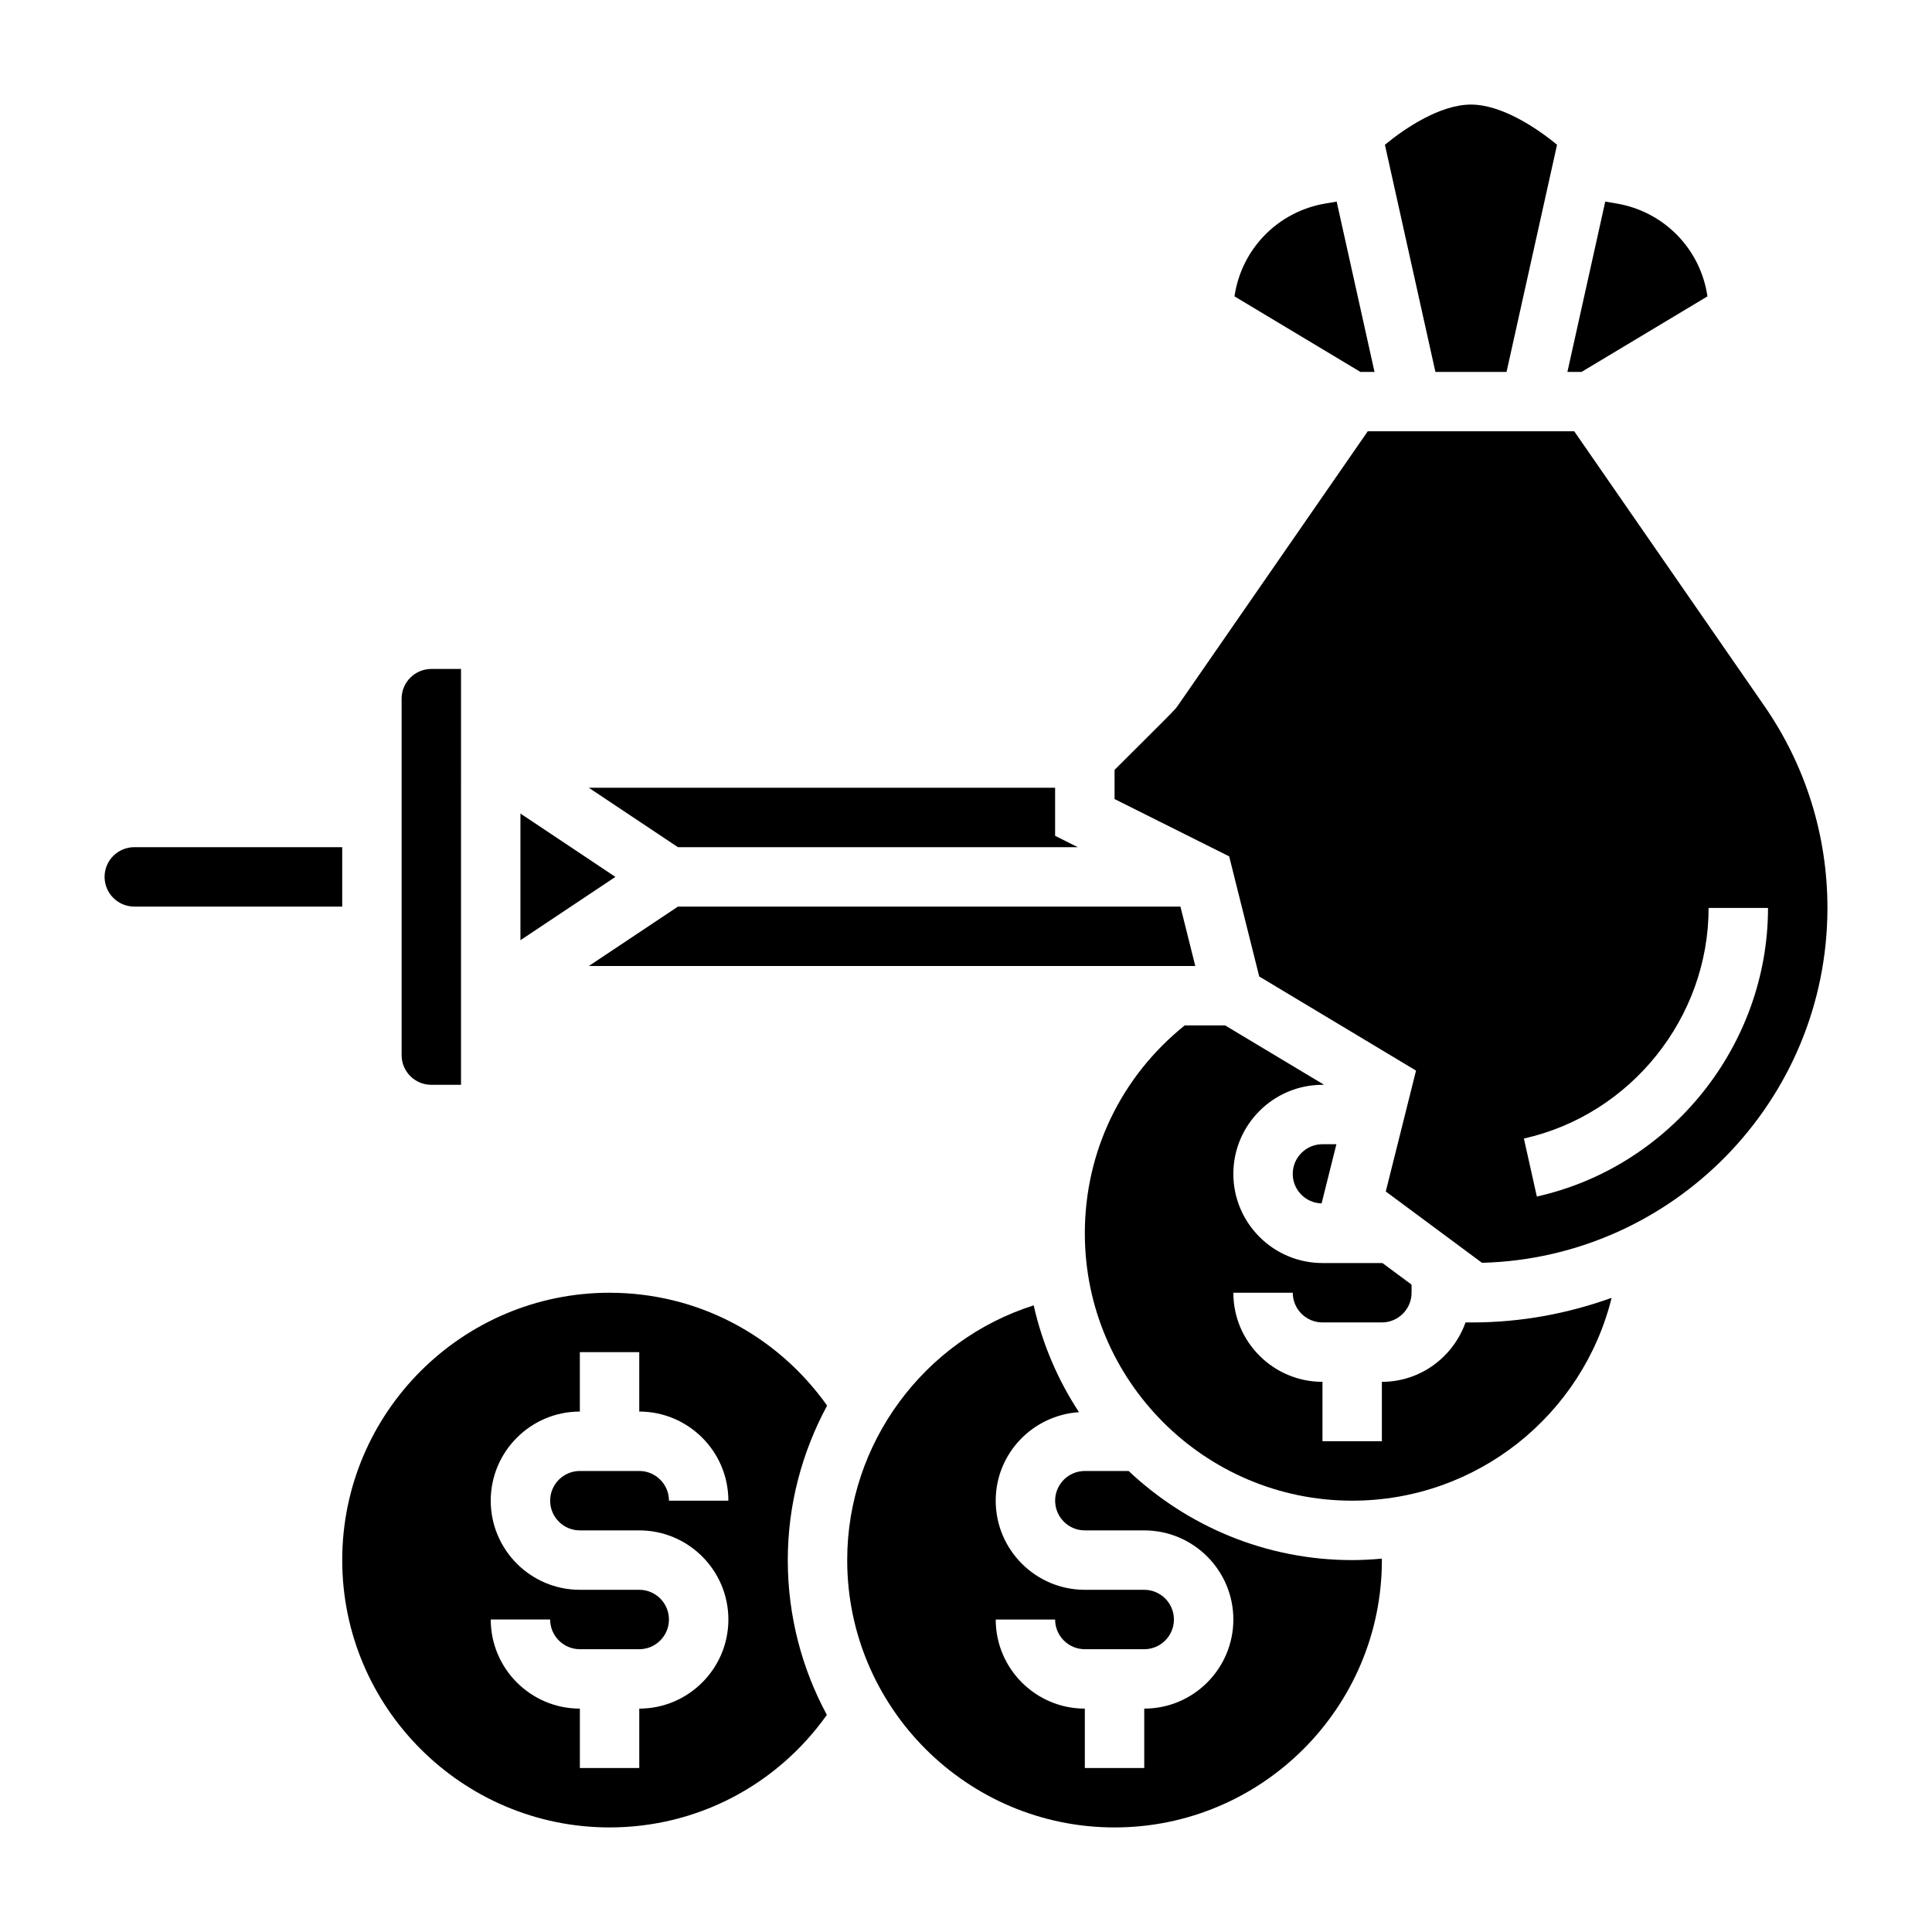
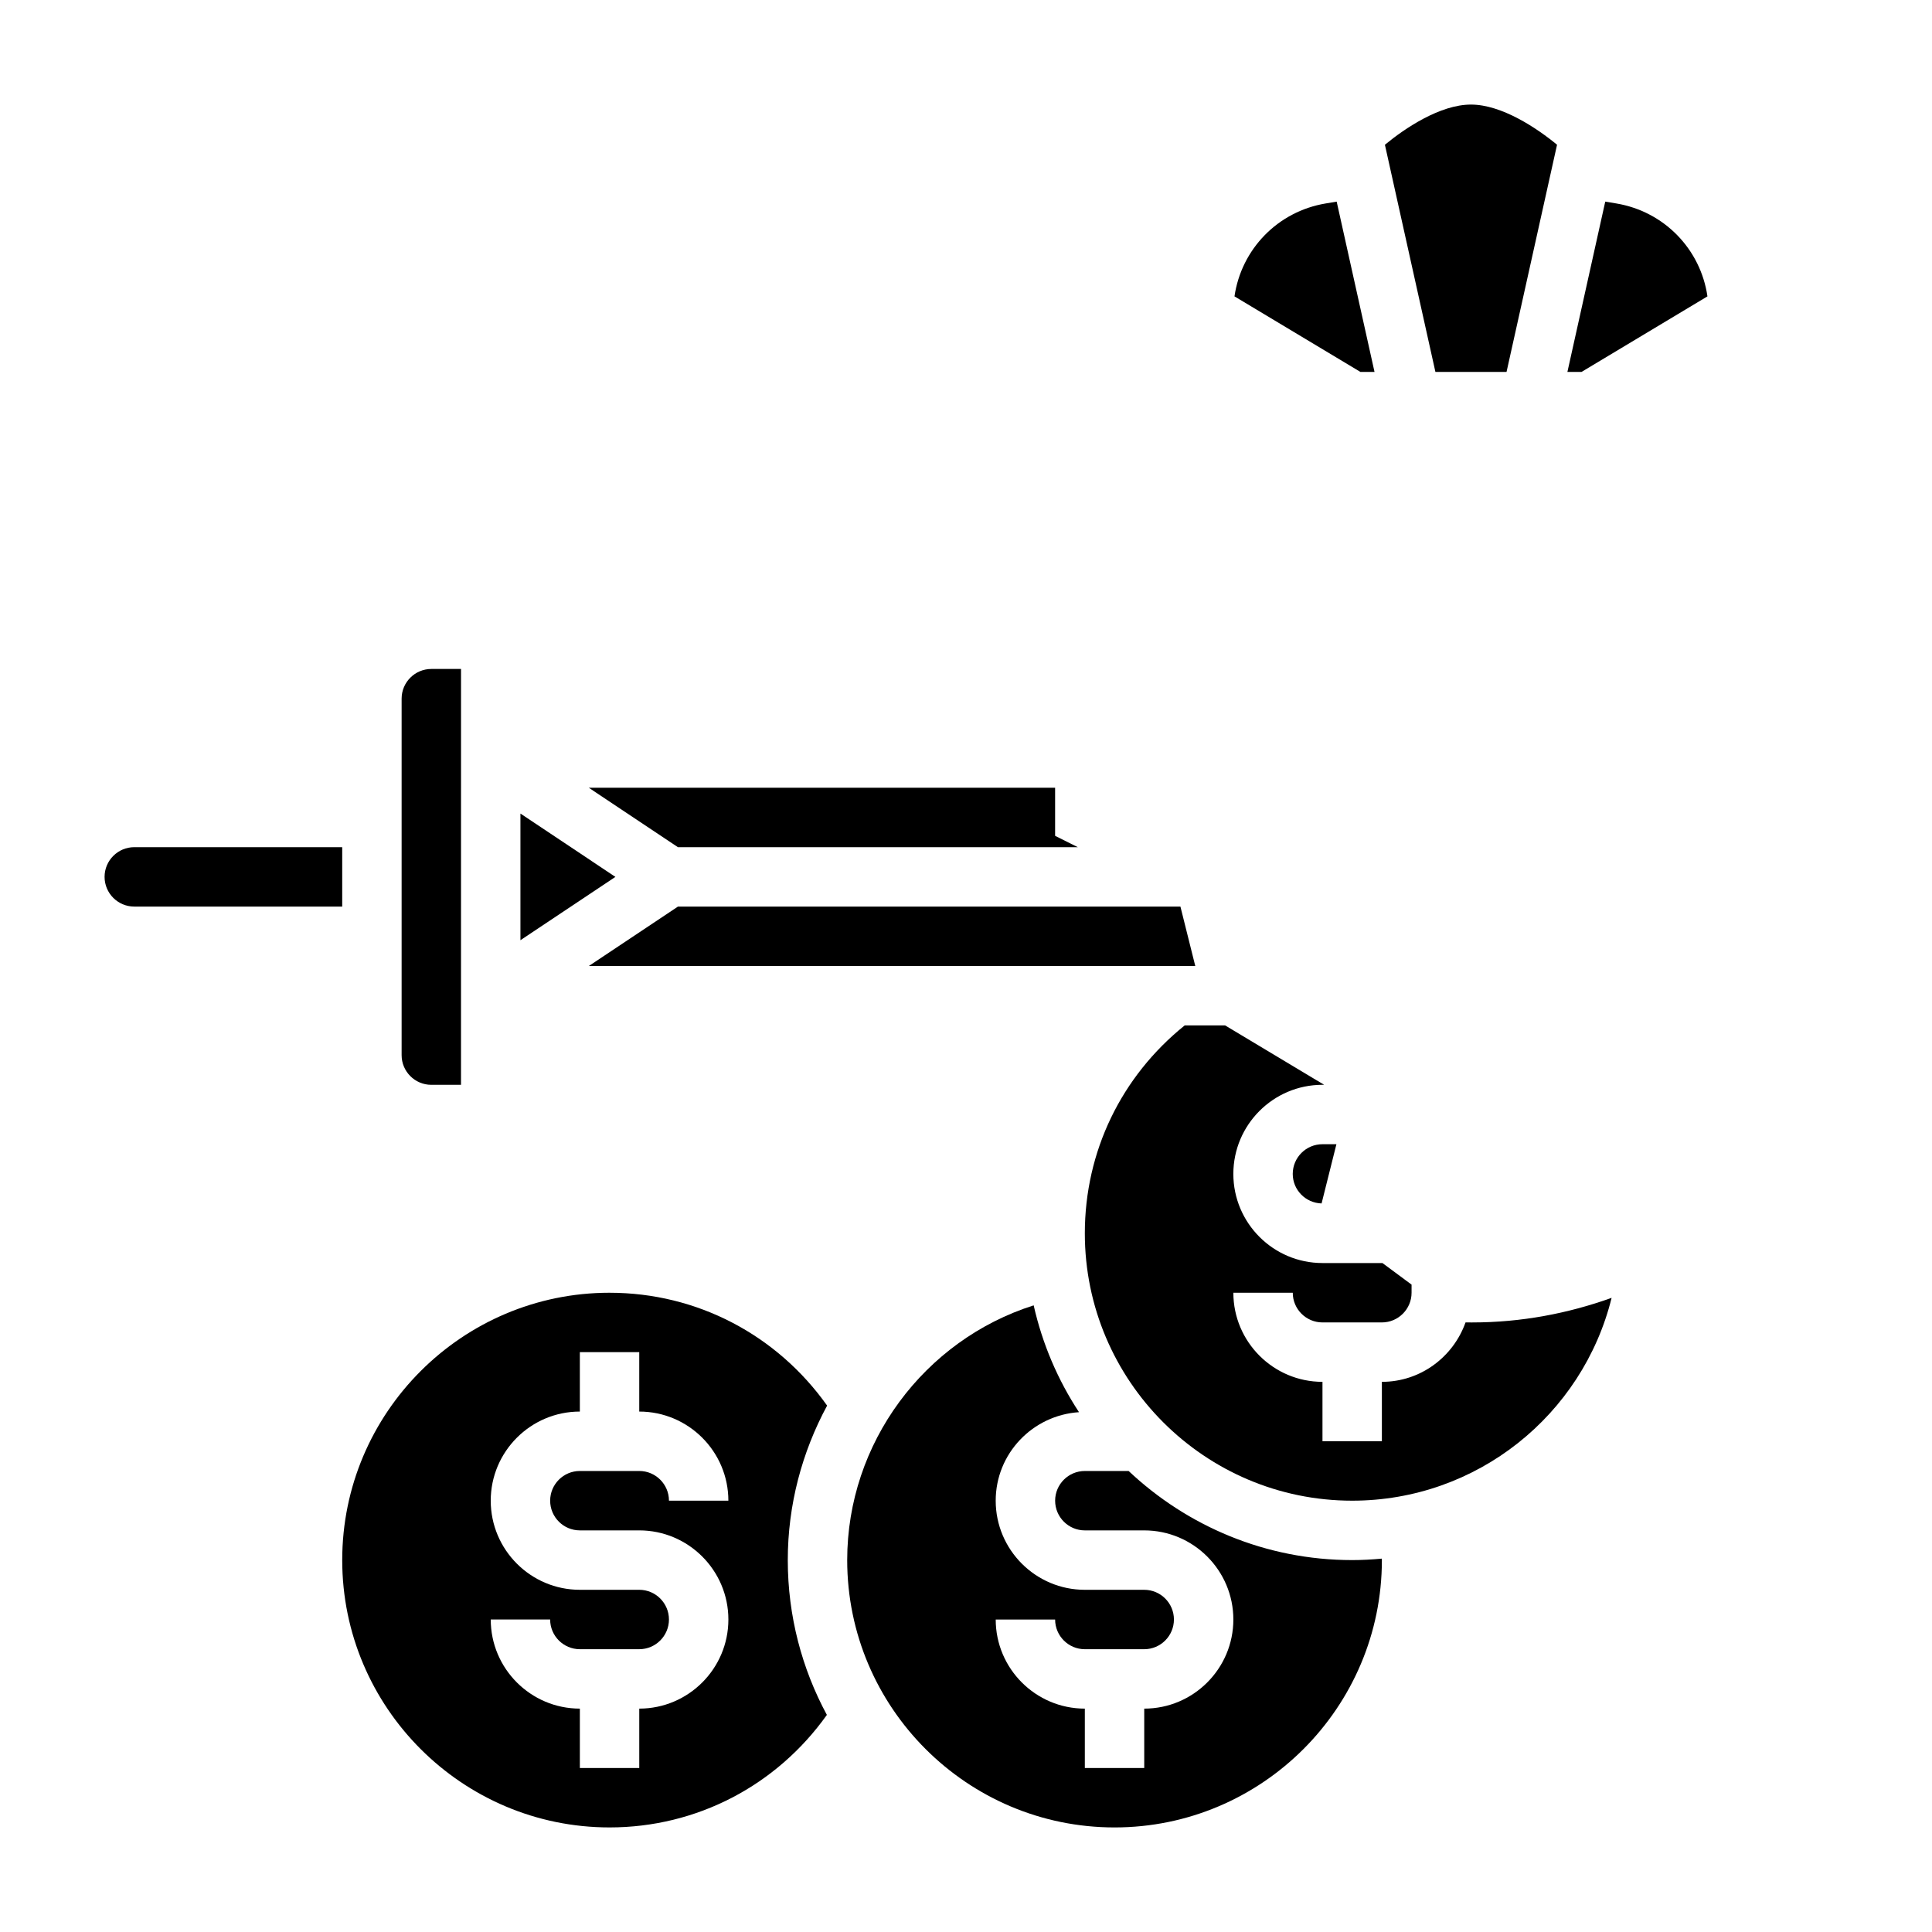
<svg xmlns="http://www.w3.org/2000/svg" fill="#000000" width="800px" height="800px" version="1.1" viewBox="144 144 512 512">
  <g>
    <path d="m281.92 359.6v33.566l25.168-16.781z" />
    <path d="m258.3 431.49h7.871v-15.742l0.004-78.723v-15.742h-7.871c-4.344 0-7.871 3.535-7.871 7.871v94.465c-0.004 4.336 3.523 7.871 7.867 7.871z" />
    <path d="m508.26 242.56-10.027-45.129-2.914 0.488c-12.754 2.125-22.363 12.172-24.168 24.625l33.363 20.016z" />
    <path d="m234.69 368.51h-55.105c-4.344 0-7.871 3.535-7.871 7.871 0 4.336 3.527 7.871 7.871 7.871h55.105z" />
    <path d="m429.63 368.51-6.016-3.008v-12.738h-123.57l23.617 15.746z" />
    <path d="m300.05 400h160.71l-3.934-15.746h-133.16z" />
-     <path d="m486.59 455.1c0 4.258 3.41 7.699 7.644 7.824l3.93-15.695h-3.703c-4.344 0-7.871 3.535-7.871 7.871z" />
+     <path d="m486.59 455.1c0 4.258 3.41 7.699 7.644 7.824l3.93-15.695h-3.703c-4.344 0-7.871 3.535-7.871 7.871" />
    <path d="m543.25 242.56 13.383-60.199c-5.328-4.406-14.668-10.648-22.812-10.648-8.148 0-17.484 6.242-22.805 10.652l13.383 60.199z" />
    <path d="m305.54 486.59c-39.07 0-70.848 31.789-70.848 70.848 0 39.062 31.781 70.848 70.848 70.848 23.152 0 44.289-11.133 57.59-29.82-6.598-12.215-10.359-26.188-10.359-41.027 0-14.672 3.785-28.645 10.422-40.941-13.301-18.742-34.469-29.906-57.652-29.906zm-7.871 62.977h15.742c13.02 0 23.617 10.598 23.617 23.617 0 13.02-10.598 23.617-23.617 23.617v15.742h-15.742v-15.742c-13.02 0-23.617-10.598-23.617-23.617h15.742c0 4.336 3.527 7.871 7.871 7.871h15.742c4.344 0 7.871-3.535 7.871-7.871 0-4.336-3.527-7.871-7.871-7.871h-15.742c-13.02 0-23.617-10.598-23.617-23.617 0-13.02 10.598-23.617 23.617-23.617v-15.742h15.742v15.742c13.02 0 23.617 10.598 23.617 23.617h-15.742c0-4.336-3.527-7.871-7.871-7.871h-15.742c-4.344 0-7.871 3.535-7.871 7.871-0.004 4.336 3.523 7.871 7.871 7.871z" />
-     <path d="m611.55 331.05-50.363-72.754h-54.719l-50.363 72.754c-0.598 0.859-0.707 1.008-9.461 9.723-2.707 2.684-5.473 5.434-7.273 7.25v7.738l30.371 15.184 7.965 31.836 41.555 24.938-8.016 32.039 25.496 18.902c50.703-1.34 91.547-43.012 91.547-94.047 0-19.223-5.789-37.746-16.738-53.562zm-60.27 130.04-3.434-15.367c28.367-6.336 48.953-32.031 48.953-61.109h15.742c0 36.383-25.758 68.551-61.262 76.477z" />
    <path d="m596.49 222.54c-1.801-12.461-11.414-22.5-24.168-24.625l-2.914-0.488-10.027 45.133h3.746z" />
    <path d="m502.34 557.44c-22.922 0-43.746-9.02-59.246-23.617l-11.602 0.004c-4.344 0-7.871 3.535-7.871 7.871 0 4.336 3.527 7.871 7.871 7.871h15.742c13.02 0 23.617 10.598 23.617 23.617 0 13.02-10.598 23.617-23.617 23.617v15.742h-15.742v-15.742c-13.02 0-23.617-10.598-23.617-23.617h15.742c0 4.336 3.527 7.871 7.871 7.871h15.742c4.344 0 7.871-3.535 7.871-7.871 0-4.336-3.527-7.871-7.871-7.871h-15.742c-13.02 0-23.617-10.598-23.617-23.617 0-12.492 9.785-22.648 22.074-23.457-5.598-8.516-9.699-18.066-12.012-28.309-29.023 9.211-49.418 36.492-49.418 67.508 0 39.062 31.781 70.848 70.848 70.848 39.07 0 70.848-31.789 70.848-70.848 0-0.125-0.023-0.25-0.023-0.387-2.59 0.238-5.203 0.387-7.848 0.387z" />
    <path d="m532.38 494.46c-3.258 9.141-11.918 15.742-22.168 15.742v15.742h-15.742v-15.742c-13.02 0-23.617-10.598-23.617-23.617h15.742c0 4.336 3.527 7.871 7.871 7.871h15.742c4.344 0 7.871-3.535 7.871-7.871v-2.148l-7.719-5.719h-15.895c-13.02 0-23.617-10.598-23.617-23.617 0-13.02 10.598-23.617 23.617-23.617h0.449l-26.246-15.742h-10.707c-16.812 13.523-26.469 33.426-26.469 55.105 0 39.062 31.781 70.848 70.848 70.848 33.086 0 61.078-22.742 68.754-53.75-11.551 4.141-23.941 6.516-36.898 6.516z" />
  </g>
</svg>